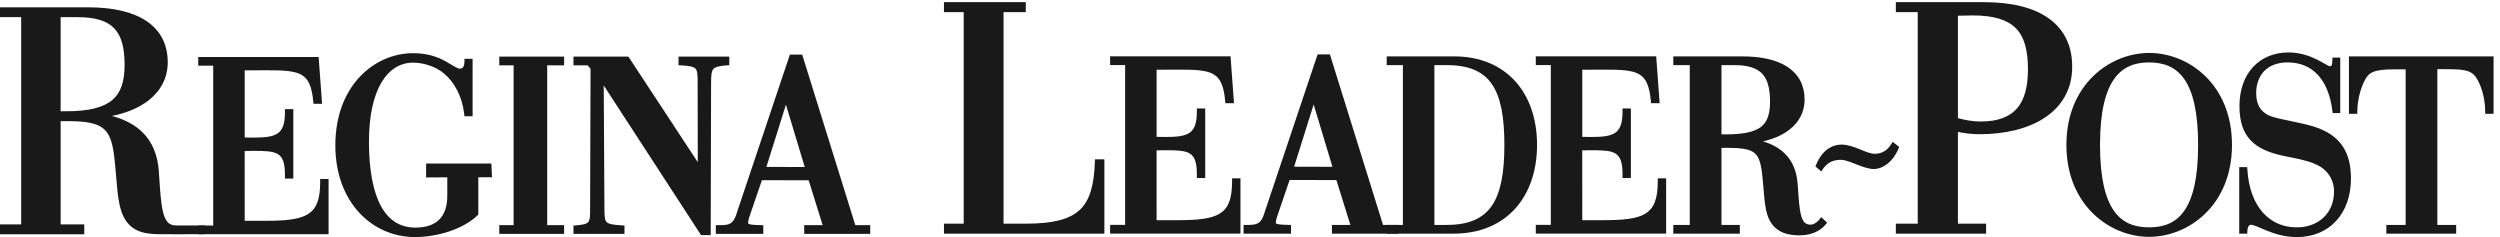
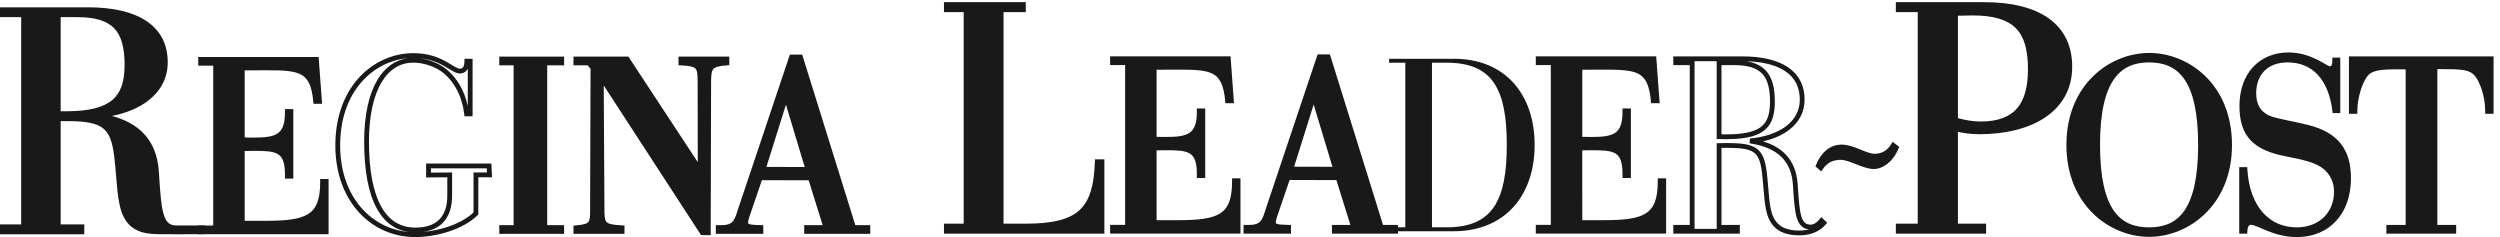
<svg xmlns="http://www.w3.org/2000/svg" viewBox="0 0 232 22" fill="none" height="22" width="232">
  <g opacity="0.9">
    <path d="M95.202 20.979C100.229 20.979 101.682 19.42 101.828 15.007H102.263V21.46H87.822V20.979H89.652V0.905H87.822V0.424H94.969V0.905H92.906V20.979H95.202Z" clip-rule="evenodd" fill="black" fill-rule="evenodd" />
    <path d="M87.6 0.201H95.192V1.128H93.129V20.756H95.203C97.706 20.756 99.25 20.365 100.194 19.485C101.134 18.608 101.533 17.195 101.605 14.999L101.612 14.784H102.486V21.682H87.6V20.756H89.43V1.128H87.6V0.201ZM88.045 0.646V0.682H89.875V21.202H88.045V21.237H102.04V15.281C101.944 17.359 101.532 18.846 100.497 19.811C99.422 20.814 97.726 21.202 95.203 21.202H92.684V0.682H94.747V0.646H88.045Z" clip-rule="evenodd" fill="black" fill-rule="evenodd" />
    <path d="M104.635 5.817H103.242V5.451H113.987L114.274 9.353H113.92C113.655 6.409 112.482 6.24 109.388 6.24L107.11 6.25V12.918L108.15 12.934C110.227 12.934 111.29 12.665 111.29 10.407V10.29H111.622V16.295H111.29V16.114C111.29 13.786 110.25 13.719 108.15 13.719L107.108 13.733L107.11 20.656H109.235C113.038 20.656 114.56 20.176 114.56 16.867V16.774H114.893V21.456H103.242V21.091H104.635V5.817Z" clip-rule="evenodd" fill="black" fill-rule="evenodd" />
    <path d="M103.019 5.229H114.194L114.514 9.576H113.715L113.697 9.373C113.567 7.92 113.218 7.239 112.603 6.885C112.285 6.702 111.874 6.594 111.339 6.533C110.804 6.473 110.162 6.462 109.388 6.462C109.388 6.462 109.388 6.462 109.388 6.462L107.333 6.472V12.699L108.152 12.711C109.199 12.711 109.914 12.638 110.375 12.332C110.807 12.044 111.067 11.508 111.067 10.407V10.068H111.844V16.518H111.067V16.114C111.067 14.972 110.811 14.481 110.394 14.235C110.172 14.105 109.881 14.028 109.502 13.987C109.124 13.946 108.678 13.942 108.152 13.942L107.331 13.953L107.333 20.433H109.235C110.183 20.433 110.978 20.403 111.64 20.309C112.302 20.215 112.814 20.058 113.206 19.814C113.963 19.341 114.337 18.494 114.337 16.867V16.551H115.115V21.678H103.019V20.868H104.412V6.04H103.019V5.229ZM104.857 5.674V21.233H114.669V18.235C114.494 19.147 114.104 19.778 113.441 20.192C112.977 20.481 112.396 20.651 111.703 20.75C111.009 20.849 110.188 20.879 109.235 20.879H106.887L106.885 13.513L108.15 13.496C108.673 13.496 109.144 13.5 109.55 13.544C109.957 13.588 110.32 13.674 110.62 13.851C111.016 14.085 111.267 14.451 111.399 14.988V11.511C111.266 12.055 111.013 12.442 110.622 12.703C110.032 13.095 109.179 13.157 108.15 13.157H108.147L106.887 13.138V6.028L109.388 6.017C110.161 6.017 110.826 6.027 111.389 6.091C111.952 6.154 112.431 6.272 112.826 6.499C113.408 6.834 113.763 7.381 113.967 8.213L113.78 5.674H104.857Z" clip-rule="evenodd" fill="black" fill-rule="evenodd" />
    <path d="M123.951 15.703L121.912 8.938L119.791 15.691L123.951 15.703ZM115.625 21.093H115.935C116.994 21.093 117.305 20.682 117.615 19.634L122.433 5.272H123.252L128.181 21.093H129.508V21.461H123.826V21.093H125.618L124.181 16.49L119.518 16.476L118.282 20.09C117.993 21.05 118.233 21.05 119.582 21.093V21.461H115.625V21.093Z" clip-rule="evenodd" fill="black" fill-rule="evenodd" />
    <path d="M122.273 5.049H123.416L128.345 20.871H129.731V21.684H123.603V20.871H125.315L124.017 16.713L119.678 16.7L118.495 20.158C118.424 20.395 118.395 20.544 118.397 20.641C118.398 20.686 118.405 20.708 118.411 20.719C118.415 20.727 118.422 20.737 118.44 20.749C118.487 20.78 118.587 20.811 118.792 20.832C118.985 20.851 119.236 20.859 119.564 20.87L119.805 20.878V21.684H115.402V20.871H115.935C116.438 20.871 116.714 20.773 116.904 20.594C117.105 20.405 117.247 20.094 117.401 19.571L117.402 19.567L122.273 5.049ZM122.594 5.494L117.827 19.701C117.673 20.224 117.505 20.641 117.209 20.919C117.044 21.073 116.851 21.176 116.622 21.238H118.5C118.386 21.214 118.282 21.178 118.196 21.122C118.118 21.071 118.054 21.004 118.011 20.917C117.969 20.832 117.953 20.741 117.951 20.65C117.947 20.476 117.997 20.266 118.069 20.026L118.07 20.022L119.359 16.253L124.346 16.268L125.896 21.238H127.993L123.088 5.494H122.594ZM121.916 8.181L124.251 15.927L119.488 15.913L121.916 8.181ZM120.094 15.469L123.651 15.479L121.908 9.696L120.094 15.469Z" clip-rule="evenodd" fill="black" fill-rule="evenodd" />
    <path d="M139.83 13.447C139.83 8.264 138.503 5.82 134.258 5.82H132.888V21.093H134.258C138.503 21.093 139.83 18.605 139.83 13.447ZM128.909 21.093H130.412V5.82H128.909V5.455H134.943C139.675 5.455 142.415 8.765 142.415 13.447C142.415 18.149 139.652 21.46 134.901 21.46H128.909V21.093Z" clip-rule="evenodd" fill="black" fill-rule="evenodd" />
-     <path d="M128.687 5.232H134.944C137.364 5.232 139.295 6.081 140.619 7.546C141.94 9.008 142.638 11.063 142.638 13.447C142.638 15.84 141.934 17.901 140.605 19.366C139.273 20.834 137.331 21.682 134.901 21.682H128.687V20.871H130.189V6.043H128.687V5.232ZM130.635 5.678V21.237H132.666V5.678H130.635ZM135.709 5.708C137.106 5.942 138.124 6.548 138.82 7.564C139.723 8.882 140.053 10.848 140.053 13.447C140.053 16.033 139.723 18.004 138.82 19.33C138.126 20.349 137.112 20.963 135.72 21.202C137.652 21.034 139.187 20.265 140.275 19.067C141.514 17.701 142.192 15.755 142.192 13.447C142.192 11.148 141.52 9.208 140.288 7.845C139.198 6.638 137.655 5.867 135.709 5.708ZM133.111 6.043V20.871H134.258C136.335 20.871 137.644 20.265 138.452 19.079C139.274 17.871 139.607 16.018 139.607 13.447C139.607 10.863 139.274 9.015 138.452 7.816C137.645 6.638 136.336 6.043 134.258 6.043H133.111Z" clip-rule="evenodd" fill="black" fill-rule="evenodd" />
    <path d="M144.138 5.817H142.745V5.451H153.49L153.776 9.353H153.422C153.158 6.409 151.985 6.24 148.89 6.24L146.613 6.25V12.918L147.653 12.934C149.73 12.934 150.792 12.665 150.792 10.407V10.29H151.124V16.295H150.792V16.114C150.792 13.786 149.753 13.719 147.653 13.719L146.61 13.733L146.613 20.656H148.738C152.54 20.656 154.063 20.176 154.063 16.867V16.774H154.395V21.456H142.745V21.091H144.138V5.817Z" clip-rule="evenodd" fill="black" fill-rule="evenodd" />
    <path d="M142.522 5.229H153.696L154.016 9.576H153.218L153.2 9.373C153.07 7.92 152.721 7.239 152.106 6.885C151.787 6.702 151.377 6.594 150.841 6.533C150.306 6.473 149.664 6.462 148.89 6.462C148.89 6.462 148.89 6.462 148.89 6.462L146.836 6.472V12.699L147.654 12.711C148.702 12.711 149.417 12.638 149.878 12.332C150.31 12.044 150.569 11.508 150.569 10.407V10.068H151.346V16.518H150.569V16.114C150.569 14.972 150.313 14.481 149.897 14.235C149.675 14.105 149.384 14.028 149.005 13.987C148.626 13.946 148.18 13.942 147.654 13.942L146.832 13.953L146.836 20.433H148.738C149.686 20.433 150.481 20.403 151.142 20.309C151.804 20.215 152.317 20.058 152.708 19.814C153.466 19.341 153.84 18.494 153.84 16.867V16.551H154.617V21.678H142.522V20.868H143.915V6.04H142.522V5.229ZM144.36 5.674V21.233H154.172V18.238C153.996 19.148 153.606 19.779 152.944 20.192C152.479 20.481 151.898 20.651 151.205 20.75C150.512 20.849 149.691 20.879 148.738 20.879H146.39L146.387 13.513L147.652 13.496C148.176 13.496 148.646 13.5 149.053 13.544C149.459 13.588 149.822 13.674 150.123 13.851C150.518 14.084 150.769 14.45 150.901 14.985V11.514C150.768 12.056 150.515 12.443 150.125 12.703C149.535 13.095 148.682 13.157 147.652 13.157H147.649L146.39 13.138V6.028L148.89 6.017C149.663 6.017 150.328 6.027 150.891 6.091C151.455 6.154 151.934 6.272 152.328 6.499C152.91 6.834 153.265 7.378 153.468 8.208L153.282 5.674H144.36Z" clip-rule="evenodd" fill="black" fill-rule="evenodd" />
-     <path d="M159.53 12.68L160.105 12.694C163.443 12.694 164.481 11.826 164.481 9.428C164.481 6.894 163.531 5.82 160.922 5.82H159.53V12.68ZM155.506 21.093H157.032V5.82H155.506V5.455H161.674C165.254 5.455 167.245 6.779 167.245 9.245C167.245 11.413 165.278 12.807 162.404 13.08C165.123 13.491 166.45 14.838 166.603 17.122C166.78 19.791 166.846 21.071 168.042 21.071C168.395 21.071 168.792 20.796 169.035 20.478L169.256 20.682C168.86 21.162 168.129 21.618 167.002 21.618C166.03 21.618 164.947 21.412 164.394 20.295C163.907 19.315 163.952 17.808 163.73 15.98C163.465 13.88 162.846 13.495 160.193 13.495L159.53 13.509V21.093H161.233V21.46H155.506V21.093Z" clip-rule="evenodd" fill="black" fill-rule="evenodd" />
    <path d="M155.283 5.232H161.674C163.486 5.232 164.929 5.566 165.926 6.24C166.936 6.923 167.467 7.942 167.467 9.245C167.467 10.405 166.937 11.359 166.037 12.05C165.395 12.543 164.566 12.903 163.606 13.117C164.437 13.367 165.108 13.739 165.621 14.239C166.36 14.959 166.746 15.924 166.825 17.107C166.827 17.137 166.829 17.166 166.831 17.196C166.917 18.497 166.979 19.425 167.154 20.036C167.243 20.344 167.354 20.543 167.488 20.665C167.615 20.781 167.786 20.848 168.042 20.848C168.163 20.848 168.309 20.799 168.461 20.705C168.612 20.611 168.752 20.481 168.858 20.343L169.007 20.148L169.562 20.662L169.428 20.824C168.988 21.356 168.194 21.841 167.002 21.841C166.009 21.841 164.807 21.631 164.194 20.394C163.931 19.866 163.818 19.209 163.741 18.479C163.707 18.165 163.681 17.844 163.653 17.51C163.615 17.041 163.574 16.546 163.509 16.007C163.377 14.962 163.163 14.432 162.73 14.133C162.508 13.979 162.21 13.874 161.793 13.807C161.376 13.742 160.854 13.717 160.195 13.717L159.753 13.727V20.871H161.455V21.682H155.283V20.871H156.809V6.043H155.283V5.232ZM157.255 5.678V21.237H159.307V13.29L160.193 13.272C160.859 13.272 161.409 13.296 161.862 13.367C162.316 13.439 162.686 13.561 162.983 13.766C163.589 14.185 163.818 14.897 163.951 15.952L163.951 15.953C164.016 16.489 164.059 17.013 164.1 17.496C164.127 17.83 164.153 18.145 164.184 18.432C164.261 19.157 164.369 19.744 164.593 20.196C165.087 21.193 166.05 21.395 167.002 21.395C167.33 21.395 167.62 21.355 167.874 21.286C167.606 21.259 167.376 21.166 167.187 20.994C166.967 20.793 166.826 20.505 166.726 20.159C166.537 19.501 166.473 18.532 166.39 17.28C166.387 17.233 166.384 17.185 166.381 17.137C166.307 16.037 165.953 15.185 165.31 14.558C164.664 13.928 163.702 13.501 162.37 13.3L162.382 12.858C163.792 12.724 164.958 12.317 165.766 11.696C166.568 11.08 167.022 10.252 167.022 9.245C167.022 8.081 166.557 7.205 165.677 6.61C164.853 6.053 163.649 5.731 162.08 5.684C162.829 5.809 163.413 6.076 163.84 6.519C164.464 7.167 164.704 8.142 164.704 9.428C164.704 10.654 164.439 11.558 163.68 12.137C162.94 12.702 161.779 12.917 160.105 12.917H160.099L159.307 12.897V5.678H157.255ZM159.753 6.043V12.463L160.107 12.471C161.77 12.471 162.796 12.251 163.409 11.783C164.004 11.329 164.258 10.601 164.258 9.428C164.258 8.18 164.022 7.351 163.519 6.829C163.018 6.308 162.203 6.043 160.922 6.043H159.753Z" clip-rule="evenodd" fill="black" fill-rule="evenodd" />
    <path d="M173.968 14.493C173.126 14.493 171.977 13.641 170.894 13.641C170.103 13.641 169.259 14.109 168.74 15.38L168.969 15.578C169.52 14.746 170.242 14.61 170.864 14.61C171.654 14.61 172.98 15.464 173.902 15.464C174.517 15.464 175.439 14.979 175.975 13.705L175.698 13.491C175.248 14.223 174.614 14.493 173.968 14.493Z" clip-rule="evenodd" fill="black" fill-rule="evenodd" />
    <path d="M175.638 13.162L176.247 13.633L176.181 13.791C175.618 15.128 174.626 15.687 173.903 15.687C173.391 15.687 172.786 15.453 172.252 15.245C172.232 15.236 172.211 15.228 172.19 15.22C171.938 15.121 171.698 15.027 171.474 14.956C171.231 14.878 171.026 14.833 170.864 14.833C170.568 14.833 170.265 14.866 169.977 14.987C169.691 15.108 169.407 15.32 169.155 15.701L169.016 15.912L168.473 15.444L168.534 15.296C169.081 13.956 169.998 13.418 170.894 13.418C171.486 13.418 172.083 13.649 172.605 13.86C172.638 13.874 172.671 13.887 172.704 13.901C172.934 13.994 173.149 14.081 173.354 14.149C173.589 14.226 173.792 14.271 173.968 14.271C174.542 14.271 175.102 14.036 175.508 13.374L175.638 13.162ZM175.565 14.034C175.109 14.521 174.541 14.716 173.968 14.716C173.723 14.716 173.467 14.655 173.215 14.572C172.995 14.499 172.764 14.406 172.536 14.313C172.503 14.3 172.471 14.287 172.438 14.274C171.904 14.058 171.386 13.863 170.894 13.863C170.311 13.863 169.666 14.152 169.184 14.979C169.38 14.797 169.589 14.667 169.803 14.577C170.169 14.423 170.538 14.387 170.864 14.387C171.097 14.387 171.354 14.449 171.61 14.531C171.848 14.607 172.101 14.707 172.35 14.804C172.372 14.813 172.393 14.821 172.415 14.829C172.972 15.047 173.492 15.241 173.903 15.241C174.345 15.241 175.054 14.925 175.565 14.034Z" clip-rule="evenodd" fill="black" fill-rule="evenodd" />
    <path d="M181.473 11.136C182.258 11.345 182.955 11.499 183.798 11.499C187.14 11.499 188.417 9.697 188.417 6.428C188.417 2.824 187.052 1.209 183.042 1.209C182.751 1.209 181.763 1.238 181.473 1.238V11.136ZM176.156 20.979H178.188V0.905H176.156V0.424H184.117C189.26 0.424 192.077 2.466 192.077 6.188C192.077 10.268 188.326 12.232 183.705 12.232C182.632 12.232 181.793 12.04 181.473 11.95V20.979H184.088V21.46H176.156V20.979Z" clip-rule="evenodd" fill="black" fill-rule="evenodd" />
    <path d="M175.934 0.201H184.117C186.713 0.201 188.757 0.715 190.157 1.73C191.568 2.752 192.3 4.263 192.3 6.188C192.3 8.308 191.32 9.887 189.747 10.926C188.183 11.959 186.043 12.455 183.705 12.455C182.841 12.455 182.125 12.333 181.696 12.236V20.756H184.311V21.682H175.934V20.756H177.965V1.128H175.934V0.201ZM176.379 0.646V0.682H178.411V21.202H176.379V21.237H183.865V21.202H181.25V11.657L181.533 11.736C181.839 11.821 182.657 12.009 183.705 12.009C185.988 12.009 188.034 11.523 189.501 10.554C190.959 9.591 191.855 8.148 191.855 6.188C191.855 4.391 191.179 3.02 189.895 2.091C188.601 1.153 186.664 0.646 184.117 0.646H176.379ZM182.257 1.001C182.573 0.994 182.894 0.987 183.042 0.987C185.069 0.987 186.487 1.393 187.392 2.311C188.297 3.228 188.64 4.607 188.64 6.428C188.64 8.085 188.318 9.416 187.53 10.334C186.736 11.259 185.508 11.722 183.798 11.722C182.926 11.722 182.206 11.562 181.416 11.352L181.25 11.308V1.015H181.473C181.615 1.015 181.931 1.008 182.253 1.001L182.257 1.001ZM181.696 1.458V10.964C182.407 11.148 183.043 11.276 183.798 11.276C185.43 11.276 186.511 10.837 187.192 10.044C187.878 9.244 188.194 8.04 188.194 6.428C188.194 4.646 187.855 3.415 187.075 2.624C186.295 1.833 185.026 1.432 183.042 1.432C182.9 1.432 182.584 1.439 182.263 1.447L182.258 1.447C182.057 1.451 181.855 1.456 181.696 1.458Z" clip-rule="evenodd" fill="black" fill-rule="evenodd" />
    <path d="M199.433 5.569C196.625 5.569 194.659 7.351 194.659 13.447C194.659 19.586 196.604 21.321 199.433 21.321C202.284 21.321 204.208 19.565 204.208 13.447C204.208 7.351 202.284 5.569 199.433 5.569ZM199.433 21.756C195.918 21.756 191.984 18.926 191.984 13.447C191.984 7.966 195.918 5.136 199.453 5.136C202.97 5.136 206.905 7.944 206.905 13.447C206.905 18.926 202.97 21.756 199.433 21.756Z" clip-rule="evenodd" fill="black" fill-rule="evenodd" />
    <path d="M198.134 5.492C195.121 6.1 192.207 8.777 192.207 13.447C192.207 18.119 195.126 20.797 198.128 21.401C197.213 21.183 196.418 20.694 195.803 19.814C194.923 18.556 194.436 16.531 194.436 13.447C194.436 10.383 194.929 8.358 195.81 7.095C196.427 6.212 197.222 5.715 198.134 5.492ZM200.627 5.465C201.597 5.673 202.434 6.173 203.073 7.095C203.95 8.359 204.431 10.384 204.431 13.447C204.431 16.52 203.95 18.545 203.073 19.806C202.452 20.698 201.645 21.192 200.712 21.408C203.741 20.817 206.683 18.137 206.683 13.447C206.683 8.685 203.677 6.013 200.627 5.465ZM191.762 13.447C191.762 7.838 195.8 4.913 199.453 4.913C203.088 4.913 207.128 7.816 207.128 13.447C207.128 19.054 203.088 21.979 199.434 21.979C195.8 21.979 191.762 19.054 191.762 13.447ZM196.176 7.35C195.373 8.501 194.882 10.414 194.882 13.447C194.882 16.502 195.367 18.414 196.168 19.559C196.955 20.684 198.07 21.099 199.434 21.099C200.808 21.099 201.922 20.68 202.707 19.551C203.505 18.404 203.986 16.492 203.986 13.447C203.986 10.413 203.505 8.5 202.707 7.349C201.922 6.217 200.807 5.792 199.434 5.792C198.083 5.792 196.967 6.216 196.176 7.35Z" clip-rule="evenodd" fill="black" fill-rule="evenodd" />
    <path d="M208.331 15.729C208.553 19.358 210.52 21.321 213.128 21.321C215.34 21.321 216.82 19.839 216.82 17.784C216.82 16.938 216.511 16.186 215.871 15.592C215.052 14.862 213.792 14.61 212.068 14.269C209.327 13.721 208.043 12.579 208.043 9.84C208.043 6.916 209.812 5.089 212.376 5.089C214.433 5.089 215.804 6.346 216.158 6.368C216.467 6.391 216.666 6.253 216.666 5.569H216.953V10.272H216.666C216.289 7.167 214.655 5.569 212.288 5.569C210.255 5.569 209.15 6.871 209.15 8.65C209.15 9.84 209.658 10.478 210.321 10.844C210.919 11.186 212.31 11.37 214.102 11.803C216.755 12.464 217.947 13.904 217.947 16.554C217.947 19.699 216.047 21.777 213.151 21.777C211.007 21.777 209.57 20.638 208.885 20.638C208.597 20.638 208.354 20.866 208.331 21.46H208.022V15.729H208.331Z" clip-rule="evenodd" fill="black" fill-rule="evenodd" />
    <path d="M209.412 6.52C208.694 7.293 208.266 8.423 208.266 9.84C208.266 11.175 208.578 12.082 209.189 12.722C209.806 13.37 210.758 13.78 212.112 14.05C212.97 14.22 213.729 14.371 214.375 14.572C215.023 14.774 215.577 15.031 216.019 15.425L216.023 15.428C216.71 16.066 217.043 16.879 217.043 17.784C217.043 18.867 216.652 19.81 215.959 20.483C215.266 21.156 214.285 21.544 213.128 21.544C211.764 21.544 210.559 21.029 209.669 20.035C208.975 19.26 208.482 18.205 208.245 16.897V20.83C208.27 20.78 208.299 20.734 208.331 20.691C208.475 20.502 208.675 20.415 208.885 20.415C209.105 20.415 209.361 20.503 209.623 20.609C209.743 20.658 209.872 20.713 210.007 20.771C210.024 20.779 210.042 20.786 210.059 20.794C210.214 20.86 210.378 20.93 210.554 21C211.254 21.28 212.119 21.554 213.151 21.554C214.544 21.554 215.681 21.056 216.471 20.194C217.264 19.33 217.725 18.082 217.725 16.554C217.725 15.262 217.434 14.295 216.847 13.573C216.258 12.85 215.348 12.343 214.049 12.019C213.451 11.875 212.901 11.759 212.407 11.655C212.163 11.603 211.932 11.555 211.716 11.507C211.077 11.366 210.545 11.229 210.212 11.039C209.853 10.84 209.529 10.563 209.295 10.169C209.061 9.775 208.927 9.277 208.927 8.65C208.927 7.715 209.218 6.885 209.796 6.288C210.376 5.689 211.222 5.347 212.288 5.347C213.526 5.347 214.587 5.766 215.385 6.603C216.018 7.266 216.474 8.179 216.731 9.325V6.333C216.723 6.345 216.715 6.357 216.706 6.368C216.552 6.571 216.332 6.604 216.143 6.59C216.051 6.584 215.957 6.543 215.881 6.507C215.798 6.467 215.701 6.412 215.596 6.352C215.569 6.336 215.541 6.32 215.512 6.304C215.316 6.19 215.082 6.055 214.807 5.92C214.181 5.612 213.359 5.312 212.376 5.312C211.15 5.312 210.128 5.748 209.412 6.52ZM209.085 6.217C209.894 5.344 211.039 4.867 212.376 4.867C213.451 4.867 214.342 5.195 215.004 5.52C215.292 5.662 215.54 5.805 215.736 5.918C215.764 5.935 215.792 5.95 215.818 5.965C215.924 6.026 216.008 6.073 216.075 6.106C216.137 6.135 216.165 6.143 216.171 6.145C216.172 6.145 216.173 6.145 216.172 6.145L216.175 6.145C216.294 6.154 216.327 6.129 216.35 6.099C216.392 6.044 216.444 5.903 216.444 5.569V5.347H217.176V10.495H216.469L216.445 10.299C216.261 8.778 215.771 7.653 215.062 6.91C214.358 6.172 213.418 5.792 212.288 5.792C211.321 5.792 210.598 6.101 210.117 6.598C209.634 7.096 209.373 7.806 209.373 8.65C209.373 9.212 209.492 9.628 209.678 9.942C209.864 10.256 210.125 10.481 210.429 10.649L210.431 10.651C210.695 10.802 211.158 10.927 211.812 11.072C212.021 11.118 212.247 11.165 212.489 11.216C212.987 11.322 213.55 11.44 214.155 11.586L214.156 11.586C215.51 11.924 216.522 12.467 217.192 13.292C217.864 14.118 218.17 15.196 218.17 16.554C218.17 18.171 217.681 19.534 216.8 20.495C215.916 21.459 214.655 22 213.151 22C212.039 22 211.114 21.704 210.388 21.414C210.207 21.342 210.038 21.27 209.883 21.203C209.866 21.195 209.848 21.188 209.832 21.181C209.695 21.122 209.571 21.069 209.456 21.022C209.188 20.914 209.008 20.86 208.885 20.86C208.807 20.86 208.741 20.888 208.686 20.961C208.624 21.042 208.564 21.196 208.554 21.468L208.546 21.682H207.8V15.507H208.541L208.554 15.716C208.662 17.494 209.197 18.84 210.001 19.738C210.802 20.632 211.884 21.099 213.128 21.099C214.183 21.099 215.049 20.746 215.649 20.163C216.248 19.581 216.598 18.756 216.598 17.784C216.598 16.998 216.313 16.307 215.721 15.757C215.345 15.422 214.859 15.189 214.243 14.998C213.623 14.805 212.89 14.659 212.025 14.488C210.638 14.21 209.577 13.775 208.867 13.03C208.15 12.278 207.821 11.244 207.821 9.84C207.821 8.333 208.277 7.088 209.085 6.217Z" clip-rule="evenodd" fill="black" fill-rule="evenodd" />
    <path d="M231.182 10.341H230.85C230.85 8.901 230.364 7.579 229.878 6.94C229.304 6.232 228.528 6.195 226.606 6.195H225.964V21.093H227.71V21.46H221.677V21.093H223.468V6.223L222.87 6.208C220.947 6.208 220.062 6.253 219.509 6.94C219.023 7.579 218.536 8.993 218.536 10.341H218.205V5.455H231.182V10.341Z" clip-rule="evenodd" fill="black" fill-rule="evenodd" />
    <path d="M217.982 5.232H231.404V10.563H230.627V10.341C230.627 8.944 230.153 7.673 229.702 7.077C229.454 6.773 229.167 6.61 228.705 6.521C228.224 6.428 227.573 6.418 226.605 6.418H226.187V20.871H227.933V21.682H221.453V20.871H223.244V6.44L222.867 6.431C221.902 6.431 221.222 6.443 220.716 6.536C220.222 6.626 219.918 6.789 219.684 7.077C219.464 7.368 219.231 7.853 219.053 8.439C218.876 9.024 218.759 9.692 218.759 10.341V10.563H217.982V5.232ZM218.428 5.678V9.132C218.48 8.847 218.548 8.57 218.627 8.31C218.814 7.694 219.067 7.153 219.332 6.805L219.335 6.8C219.655 6.403 220.069 6.201 220.636 6.097C221.19 5.996 221.914 5.986 222.87 5.986H222.875L223.69 6.005V21.237H225.741V5.972H226.605C227.56 5.972 228.258 5.981 228.789 6.083C229.338 6.189 229.725 6.398 230.051 6.799L230.055 6.805C230.424 7.29 230.782 8.123 230.959 9.094V5.678H218.428Z" clip-rule="evenodd" fill="black" fill-rule="evenodd" />
    <path d="M20.01 5.874H18.618V5.51H29.363L29.65 9.412H29.294C29.03 6.469 27.858 6.298 24.763 6.298L22.486 6.308V12.977L23.526 12.991C25.602 12.991 26.665 12.723 26.665 10.463V10.349H26.997V16.353H26.665V16.171C26.665 13.842 25.625 13.777 23.526 13.777L22.483 13.792L22.486 20.714H24.611C28.413 20.714 29.935 20.235 29.935 16.924V16.833H30.268V21.513H18.618V21.149H20.01V5.874Z" clip-rule="evenodd" fill="black" fill-rule="evenodd" />
    <path d="M18.395 5.287H29.569L29.889 9.635H29.09L29.072 9.432C28.942 7.979 28.593 7.298 27.979 6.944C27.66 6.761 27.25 6.653 26.714 6.592C26.179 6.532 25.537 6.521 24.763 6.521C24.763 6.521 24.763 6.521 24.763 6.521L22.708 6.53V12.757L23.527 12.768C24.043 12.768 24.484 12.751 24.858 12.693C25.232 12.636 25.525 12.539 25.75 12.389C26.183 12.101 26.442 11.565 26.442 10.463V10.126H27.219V16.576H26.442V16.171C26.442 15.028 26.186 14.538 25.77 14.293C25.548 14.162 25.257 14.086 24.878 14.045C24.499 14.004 24.053 14 23.527 14L22.706 14.011L22.708 20.491H24.61C25.558 20.491 26.354 20.461 27.015 20.367C27.677 20.272 28.189 20.115 28.581 19.871C29.338 19.399 29.712 18.552 29.712 16.924V16.61H30.491V21.735H18.395V20.927H19.787V6.097H18.395V5.287ZM20.233 5.732V21.29H30.045V18.29C29.869 19.203 29.48 19.836 28.816 20.25C28.352 20.539 27.771 20.709 27.078 20.808C26.384 20.907 25.564 20.937 24.61 20.937H22.263L22.26 13.572L23.526 13.554C24.049 13.554 24.519 13.558 24.926 13.602C25.332 13.646 25.695 13.732 25.996 13.909C26.391 14.141 26.642 14.507 26.774 15.042V11.571C26.641 12.113 26.388 12.5 25.997 12.76C25.698 12.959 25.335 13.071 24.926 13.134C24.517 13.197 24.047 13.213 23.526 13.213H23.523L22.263 13.197V6.087L24.763 6.075C25.536 6.075 26.201 6.086 26.764 6.149C27.327 6.213 27.807 6.331 28.201 6.558C28.784 6.894 29.139 7.441 29.342 8.275L29.155 5.732H20.233Z" clip-rule="evenodd" fill="black" fill-rule="evenodd" />
-     <path d="M38.528 21.777C34.636 21.777 31.343 18.627 31.343 13.489C31.343 8.034 34.903 5.156 38.351 5.156C40.96 5.156 41.977 6.595 42.663 6.595C43.214 6.595 43.325 6.092 43.325 5.682H43.633V10.568H43.303C43.105 8.856 42.353 7.485 41.336 6.641C40.583 6 39.39 5.59 38.351 5.59C35.742 5.59 34.018 8.284 34.018 13.125C34.018 18.605 35.632 21.344 38.549 21.344C40.605 21.344 41.733 20.27 41.733 18.149V16.229L39.766 16.244V15.402H45.386L45.424 16.229H44.166V19.814C42.839 21.116 40.406 21.777 38.528 21.777Z" clip-rule="evenodd" fill="black" fill-rule="evenodd" />
    <path d="M37.841 5.401C34.691 5.669 31.566 8.418 31.566 13.489C31.566 18.285 34.48 21.263 37.999 21.534C36.716 21.377 35.701 20.658 34.995 19.398C34.199 17.98 33.794 15.88 33.794 13.125C33.794 10.683 34.229 8.755 35.014 7.429C35.706 6.26 36.674 5.558 37.841 5.401ZM38.918 5.404C39.849 5.52 40.818 5.908 41.479 6.47C42.4 7.236 43.105 8.405 43.41 9.845V6.372C43.406 6.381 43.401 6.39 43.396 6.399C43.332 6.515 43.242 6.623 43.115 6.7C42.987 6.778 42.836 6.818 42.663 6.818C42.424 6.818 42.184 6.696 41.955 6.563C41.863 6.51 41.772 6.454 41.676 6.396C41.511 6.294 41.333 6.186 41.122 6.072C40.581 5.78 39.879 5.488 38.918 5.404ZM39.234 21.524C39.964 21.464 40.743 21.313 41.484 21.072C42.439 20.761 43.316 20.307 43.943 19.718V16.006H45.191L45.173 15.624H39.989V16.019L41.956 16.004V18.149C41.956 19.247 41.663 20.112 41.069 20.7C40.608 21.156 39.987 21.426 39.234 21.524ZM31.12 13.489C31.12 7.923 34.767 4.934 38.351 4.934C39.701 4.934 40.644 5.307 41.334 5.68C41.552 5.797 41.754 5.921 41.928 6.027C42.02 6.083 42.104 6.134 42.178 6.177C42.415 6.314 42.559 6.372 42.663 6.372C42.766 6.372 42.834 6.349 42.883 6.32C42.931 6.29 42.972 6.246 43.005 6.186C43.074 6.058 43.102 5.874 43.102 5.682V5.459H43.856V10.791H43.104L43.081 10.594C42.889 8.931 42.161 7.615 41.193 6.812L41.191 6.81C40.483 6.207 39.342 5.813 38.351 5.813C37.137 5.813 36.121 6.434 35.397 7.656C34.668 8.887 34.24 10.726 34.24 13.125C34.24 15.85 34.642 17.859 35.383 19.18C36.115 20.485 37.177 21.121 38.549 21.121C39.54 21.121 40.271 20.863 40.755 20.383C41.239 19.905 41.51 19.172 41.51 18.149V16.453L39.543 16.468V15.179H45.598L45.658 16.451H44.388V19.907L44.322 19.973C43.626 20.656 42.651 21.161 41.622 21.496C40.592 21.831 39.491 22 38.527 22C34.495 22 31.12 18.732 31.12 13.489Z" clip-rule="evenodd" fill="black" fill-rule="evenodd" />
    <path d="M52.127 21.116V21.48H46.556V21.116H47.885V5.841H46.556V5.476H52.127V5.841H50.557V21.116H52.127Z" clip-rule="evenodd" fill="black" fill-rule="evenodd" />
    <path d="M46.334 5.253H52.35V6.064H50.78V20.893H52.35V21.703H46.334V20.893H47.663V6.064H46.334V5.253ZM48.108 5.699V21.257H50.335V5.699H48.108Z" clip-rule="evenodd" fill="black" fill-rule="evenodd" />
    <path d="M57.729 21.138V21.48H53.441V21.138C55.01 21.023 54.985 20.705 54.985 19.244L55.026 6.304L54.645 5.841H53.441V5.476H58.194L64.977 15.793L64.964 7.692C64.964 6.164 64.892 5.933 63.19 5.841V5.476H67.456V5.841C65.886 5.956 65.766 6.253 65.766 7.713L65.731 21.595H65.179L55.801 7.173L55.869 19.288C55.869 20.796 55.917 21.046 57.729 21.138Z" clip-rule="evenodd" fill="black" fill-rule="evenodd" />
    <path d="M53.218 5.253H58.314L64.753 15.047L64.741 7.692C64.741 7.308 64.736 7.022 64.705 6.802C64.674 6.584 64.622 6.459 64.548 6.376C64.475 6.294 64.356 6.224 64.133 6.171C63.908 6.118 63.602 6.087 63.177 6.064L62.967 6.052V5.253H67.678V6.048L67.472 6.063C67.083 6.092 66.8 6.131 66.591 6.191C66.385 6.25 66.268 6.325 66.193 6.415C66.116 6.507 66.062 6.64 66.029 6.854C65.996 7.071 65.989 7.347 65.989 7.713L65.953 21.818H65.058L56.027 7.931L56.091 19.288C56.091 19.669 56.095 19.951 56.125 20.17C56.155 20.386 56.208 20.51 56.284 20.594C56.36 20.678 56.486 20.75 56.724 20.805C56.963 20.86 57.288 20.893 57.74 20.916L57.952 20.926V21.703H53.218V20.931L53.424 20.916C53.813 20.887 54.084 20.847 54.277 20.787C54.464 20.728 54.559 20.655 54.618 20.57C54.681 20.478 54.722 20.343 54.743 20.119C54.762 19.908 54.762 19.645 54.762 19.305C54.762 19.285 54.762 19.265 54.762 19.244L54.762 19.243L54.803 6.384L54.539 6.064H53.218V5.253ZM54.816 5.7L55.249 6.224L55.208 19.244C55.208 19.244 55.208 19.244 55.208 19.244C55.208 19.268 55.208 19.292 55.208 19.316C55.208 19.645 55.208 19.927 55.186 20.161C55.163 20.411 55.112 20.637 54.985 20.822C54.853 21.014 54.66 21.133 54.411 21.212C54.358 21.228 54.302 21.243 54.242 21.257H56.706C56.678 21.251 56.65 21.245 56.623 21.239C56.342 21.174 56.116 21.072 55.954 20.894C55.792 20.715 55.719 20.488 55.684 20.231C55.648 19.976 55.646 19.662 55.646 19.289C55.646 19.289 55.646 19.288 55.646 19.288L55.573 6.415L65.299 21.372H65.508L65.543 7.713C65.543 7.713 65.543 7.713 65.543 7.713C65.543 7.349 65.55 7.041 65.589 6.787C65.628 6.532 65.701 6.309 65.851 6.13C66.002 5.949 66.209 5.837 66.468 5.763C66.553 5.738 66.645 5.717 66.745 5.699H64.044C64.112 5.71 64.176 5.723 64.236 5.738C64.505 5.801 64.724 5.902 64.882 6.08C65.039 6.257 65.11 6.482 65.146 6.74C65.182 6.996 65.186 7.313 65.186 7.692L65.201 16.54L58.074 5.699L54.816 5.7Z" clip-rule="evenodd" fill="black" fill-rule="evenodd" />
    <path d="M74.979 15.724L72.939 8.956L70.818 15.71L74.979 15.724ZM66.652 21.116H66.962C68.022 21.116 68.333 20.705 68.643 19.654L73.461 5.292H74.28L79.209 21.116H80.535V21.48H74.854V21.116H76.644L75.209 16.51L70.546 16.497L69.309 20.11C69.02 21.071 69.261 21.071 70.61 21.116V21.48H66.652V21.116Z" clip-rule="evenodd" fill="black" fill-rule="evenodd" />
    <path d="M73.3 5.07H74.444L79.373 20.893H80.758V21.703H74.631V20.893H76.341L75.045 16.732L70.706 16.72L69.522 20.178C69.451 20.416 69.422 20.565 69.424 20.661C69.425 20.706 69.433 20.729 69.438 20.74C69.442 20.748 69.449 20.758 69.467 20.77C69.515 20.801 69.615 20.832 69.82 20.853C70.013 20.873 70.264 20.881 70.592 20.892L70.833 20.901V21.703H66.429V20.893H66.962C67.466 20.893 67.741 20.795 67.931 20.617C68.133 20.427 68.275 20.115 68.43 19.591L68.431 19.587L73.3 5.07ZM73.621 5.515L68.856 19.721C68.701 20.246 68.532 20.663 68.237 20.941C68.076 21.093 67.887 21.194 67.664 21.257H69.516C69.406 21.233 69.307 21.197 69.224 21.143C69.146 21.092 69.082 21.025 69.039 20.938C68.997 20.853 68.98 20.762 68.978 20.671C68.975 20.497 69.024 20.287 69.096 20.046L69.097 20.042L70.388 16.273L75.374 16.287L76.921 21.257H79.019L74.116 5.515H73.621ZM72.943 8.198L75.279 15.948L70.515 15.931L72.943 8.198ZM71.122 15.488L74.679 15.5L72.935 9.713L71.122 15.488Z" clip-rule="evenodd" fill="black" fill-rule="evenodd" />
    <path d="M5.405 10.548H6.146C10.445 10.548 11.784 9.106 11.784 6.016C11.784 2.753 10.56 1.37 7.2 1.37H5.405V10.548ZM0.223 21.046H2.187V1.37H0.223V0.901H8.167C12.781 0.901 15.343 2.606 15.343 5.781C15.343 8.575 12.81 10.37 9.107 10.723C12.611 11.252 14.319 12.987 14.519 15.929C14.745 19.368 14.804 21.144 16.343 21.144H18.791L18.776 21.512C17.729 21.525 16.49 21.512 15.038 21.512C13.785 21.512 12.382 21.457 11.671 20.015C11.044 18.753 11.1 16.812 10.816 14.459C10.474 11.751 9.676 11.018 6.26 11.018H5.405V21.046H7.598V21.516H0.223V21.046Z" clip-rule="evenodd" fill="black" fill-rule="evenodd" />
    <path d="M0 0.678H8.168C10.496 0.678 12.341 1.107 13.611 1.966C14.893 2.833 15.566 4.124 15.566 5.781C15.566 7.255 14.895 8.464 13.75 9.344C12.875 10.016 11.726 10.494 10.389 10.761C11.567 11.08 12.506 11.577 13.208 12.262C14.145 13.176 14.639 14.401 14.741 15.914C14.749 16.033 14.757 16.15 14.764 16.265C14.866 17.82 14.942 18.98 15.154 19.768C15.267 20.188 15.412 20.473 15.596 20.653C15.773 20.826 16.006 20.921 16.343 20.921H19.023L18.99 21.732L18.779 21.734C18.098 21.743 17.334 21.741 16.485 21.738C16.028 21.736 15.545 21.734 15.038 21.734C13.8 21.734 12.25 21.692 11.471 20.114C11.139 19.445 10.994 18.609 10.894 17.67C10.852 17.279 10.818 16.865 10.782 16.432C10.775 16.343 10.767 16.252 10.759 16.161C10.715 15.629 10.665 15.07 10.595 14.486C10.425 13.137 10.147 12.361 9.554 11.898C8.951 11.428 7.969 11.24 6.26 11.24H5.628V20.823H7.821V21.739H0V20.823H1.965V1.593H0V0.678ZM0.446 1.124V1.147H2.41V21.269H0.446V21.293H7.376V21.269H5.182V10.795H6.26C7.967 10.795 9.093 10.974 9.828 11.547C10.574 12.128 10.866 13.072 11.037 14.431L11.037 14.432C11.109 15.024 11.159 15.59 11.204 16.123C11.211 16.216 11.219 16.307 11.226 16.397C11.262 16.829 11.296 17.238 11.337 17.622C11.436 18.557 11.576 19.323 11.87 19.916C12.514 21.222 13.77 21.289 15.038 21.289C15.303 21.289 15.562 21.289 15.813 21.29C15.613 21.226 15.437 21.12 15.285 20.972C15.018 20.711 14.846 20.338 14.724 19.884C14.499 19.05 14.421 17.847 14.321 16.32C14.313 16.197 14.305 16.071 14.296 15.944C14.2 14.515 13.739 13.402 12.896 12.581C12.051 11.757 10.798 11.204 9.074 10.943L9.086 10.501C10.91 10.327 12.425 9.8 13.478 8.991C14.526 8.186 15.121 7.102 15.121 5.781C15.121 4.263 14.514 3.114 13.361 2.335C12.196 1.547 10.453 1.124 8.168 1.124H0.446ZM5.182 1.147H7.2C8.903 1.147 10.124 1.497 10.913 2.315C11.7 3.131 12.008 4.365 12.008 6.016C12.008 7.588 11.667 8.801 10.723 9.61C9.788 10.41 8.31 10.77 6.146 10.77H5.182V1.147ZM5.628 1.593V10.325H6.146C8.282 10.325 9.623 9.964 10.433 9.271C11.232 8.587 11.562 7.534 11.562 6.016C11.562 4.404 11.258 3.315 10.592 2.624C9.928 1.935 8.857 1.593 7.2 1.593H5.628Z" clip-rule="evenodd" fill="black" fill-rule="evenodd" />
  </g>
</svg>